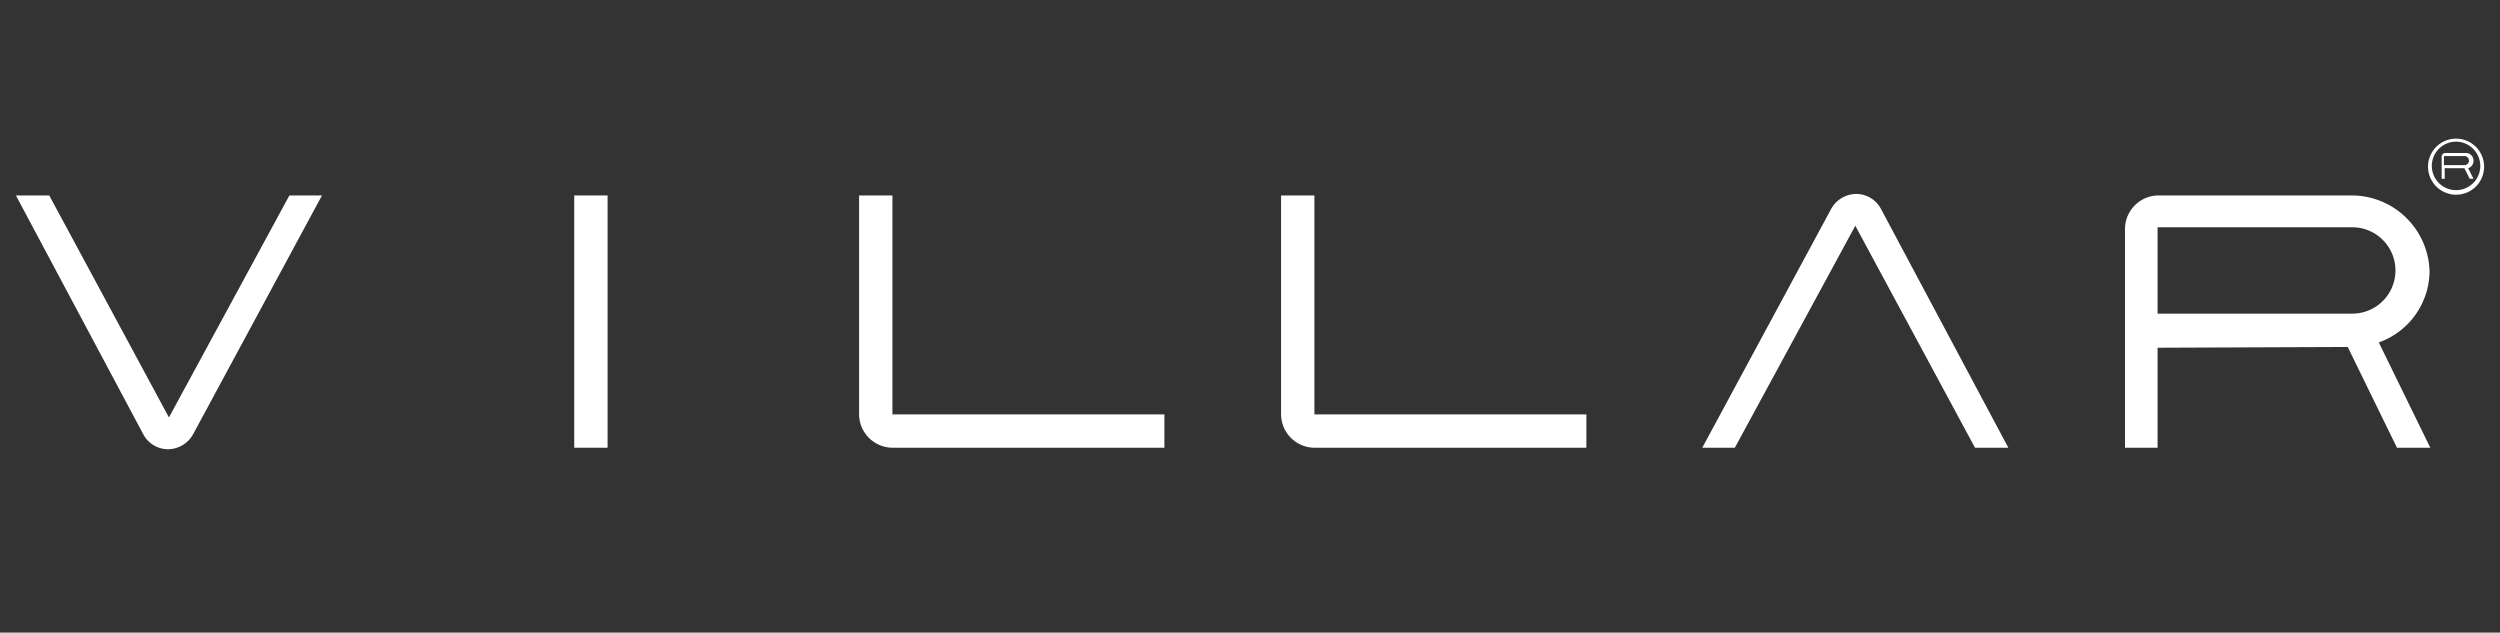
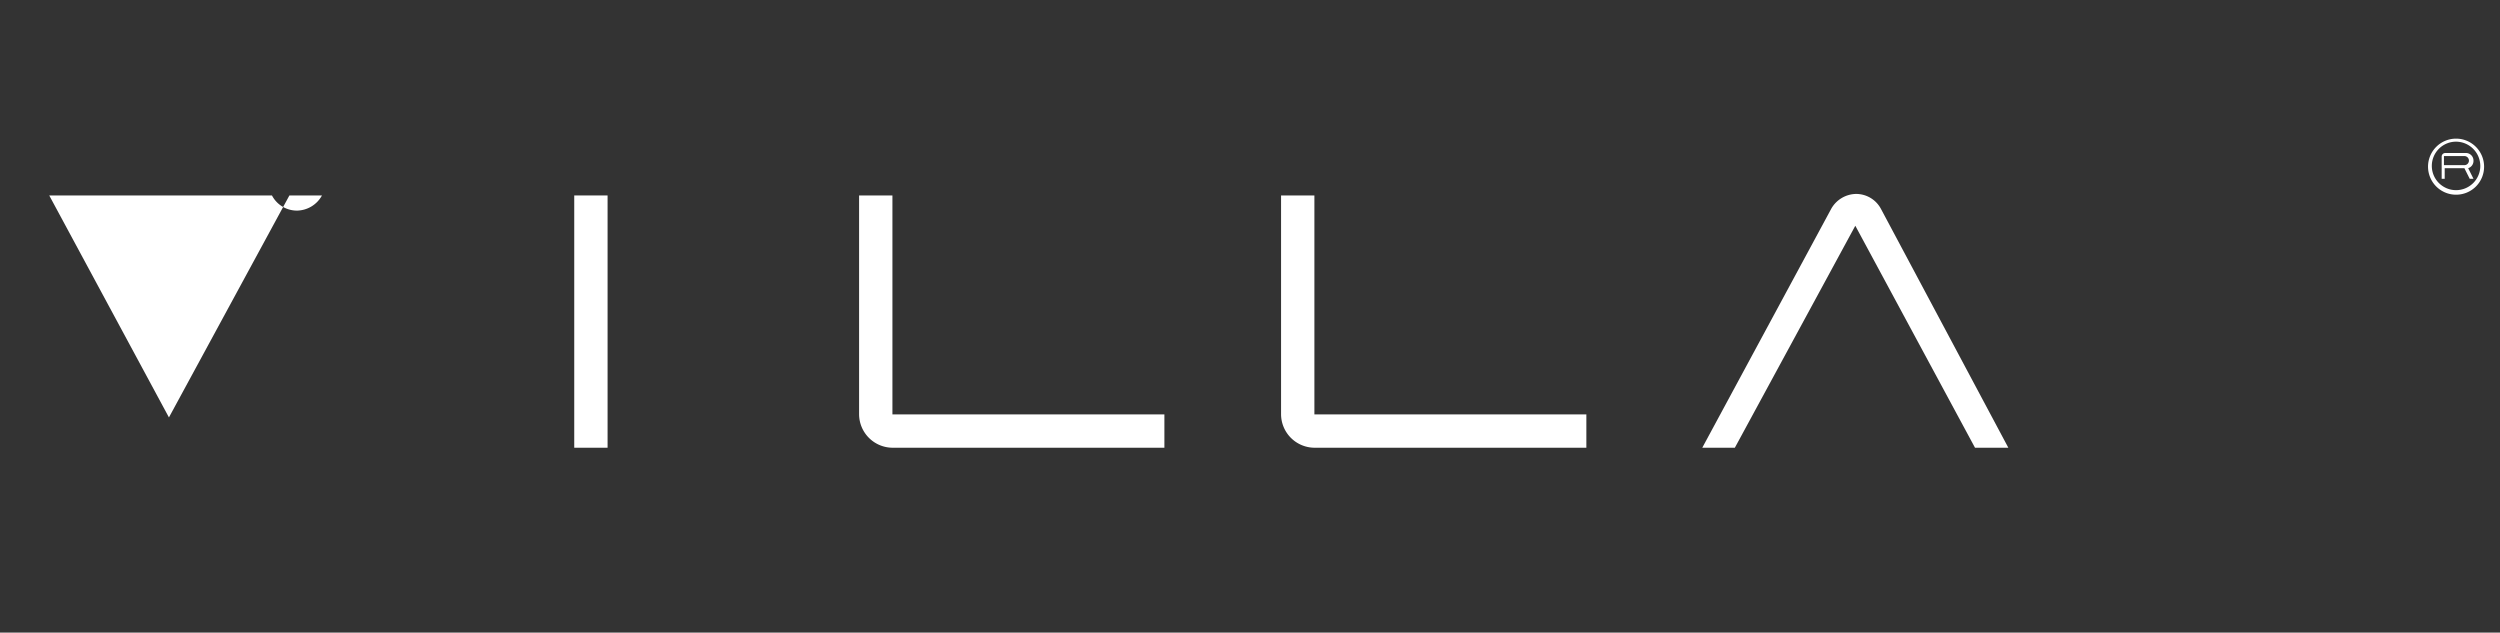
<svg xmlns="http://www.w3.org/2000/svg" id="Capa_1" data-name="Capa 1" viewBox="0 0 330 83.5">
  <rect x="0" y="0" width="330" height="83.5" fill="#333333" stroke="none" />
  <defs>
    <style>.cls-1{fill:#fff;}</style>
  </defs>
  <rect class="cls-1" x="75.8" y="25.8" width="4.4" height="33.3" />
  <path class="cls-1" d="M117.8,54.7V25.8h-4.4V54.7h0a4.44,4.44,0,0,0,4.4,4.4h35.9V54.7Z" />
-   <path class="cls-1" d="M280.4,59.1h4.4V45.9l25.1-.1,6.5,13.3h4.4L314,45.2a10.06,10.06,0,0,0,6.7-9.3,10.29,10.29,0,0,0-10.2-10.1H284.9a4.44,4.44,0,0,0-4.4,4.4h0V59.1Zm4.4-17.8V30h25.7a5.7,5.7,0,0,1,0,11.4H284.8Z" />
-   <path class="cls-1" d="M2.1,25.8H6.5L22.3,55.1,38.2,25.8h4.3l-17,31.5a3.83,3.83,0,0,1-3.3,2h0a3.71,3.71,0,0,1-3.3-2Z" />
+   <path class="cls-1" d="M2.1,25.8H6.5L22.3,55.1,38.2,25.8h4.3a3.83,3.83,0,0,1-3.3,2h0a3.71,3.71,0,0,1-3.3-2Z" />
  <path class="cls-1" d="M173.5,54.7V25.8h-4.4V54.7h0a4.44,4.44,0,0,0,4.4,4.4h35.9V54.7Z" />
  <path class="cls-1" d="M265.1,59.1h-4.4L244.9,29.8,229,59.1h-4.3l17-31.5a3.83,3.83,0,0,1,3.3-2h0a3.71,3.71,0,0,1,3.3,2Z" />
  <path class="cls-1" d="M324.2,25.7a3.7,3.7,0,1,1,3.7-3.7A3.69,3.69,0,0,1,324.2,25.7Zm0-7a3.2,3.2,0,1,0,3.2,3.2A3.22,3.22,0,0,0,324.2,18.7Z" />
  <path class="cls-1" d="M322.2,23.6h.5V22.2h2.6l.7,1.4h.5l-.7-1.4a1,1,0,0,0,.7-1,1,1,0,0,0-1.1-1h-2.6a.47.47,0,0,0-.5.5h0v2.9Zm.4-1.8V20.6h2.7a.6.6,0,1,1,0,1.2Z" />
</svg>